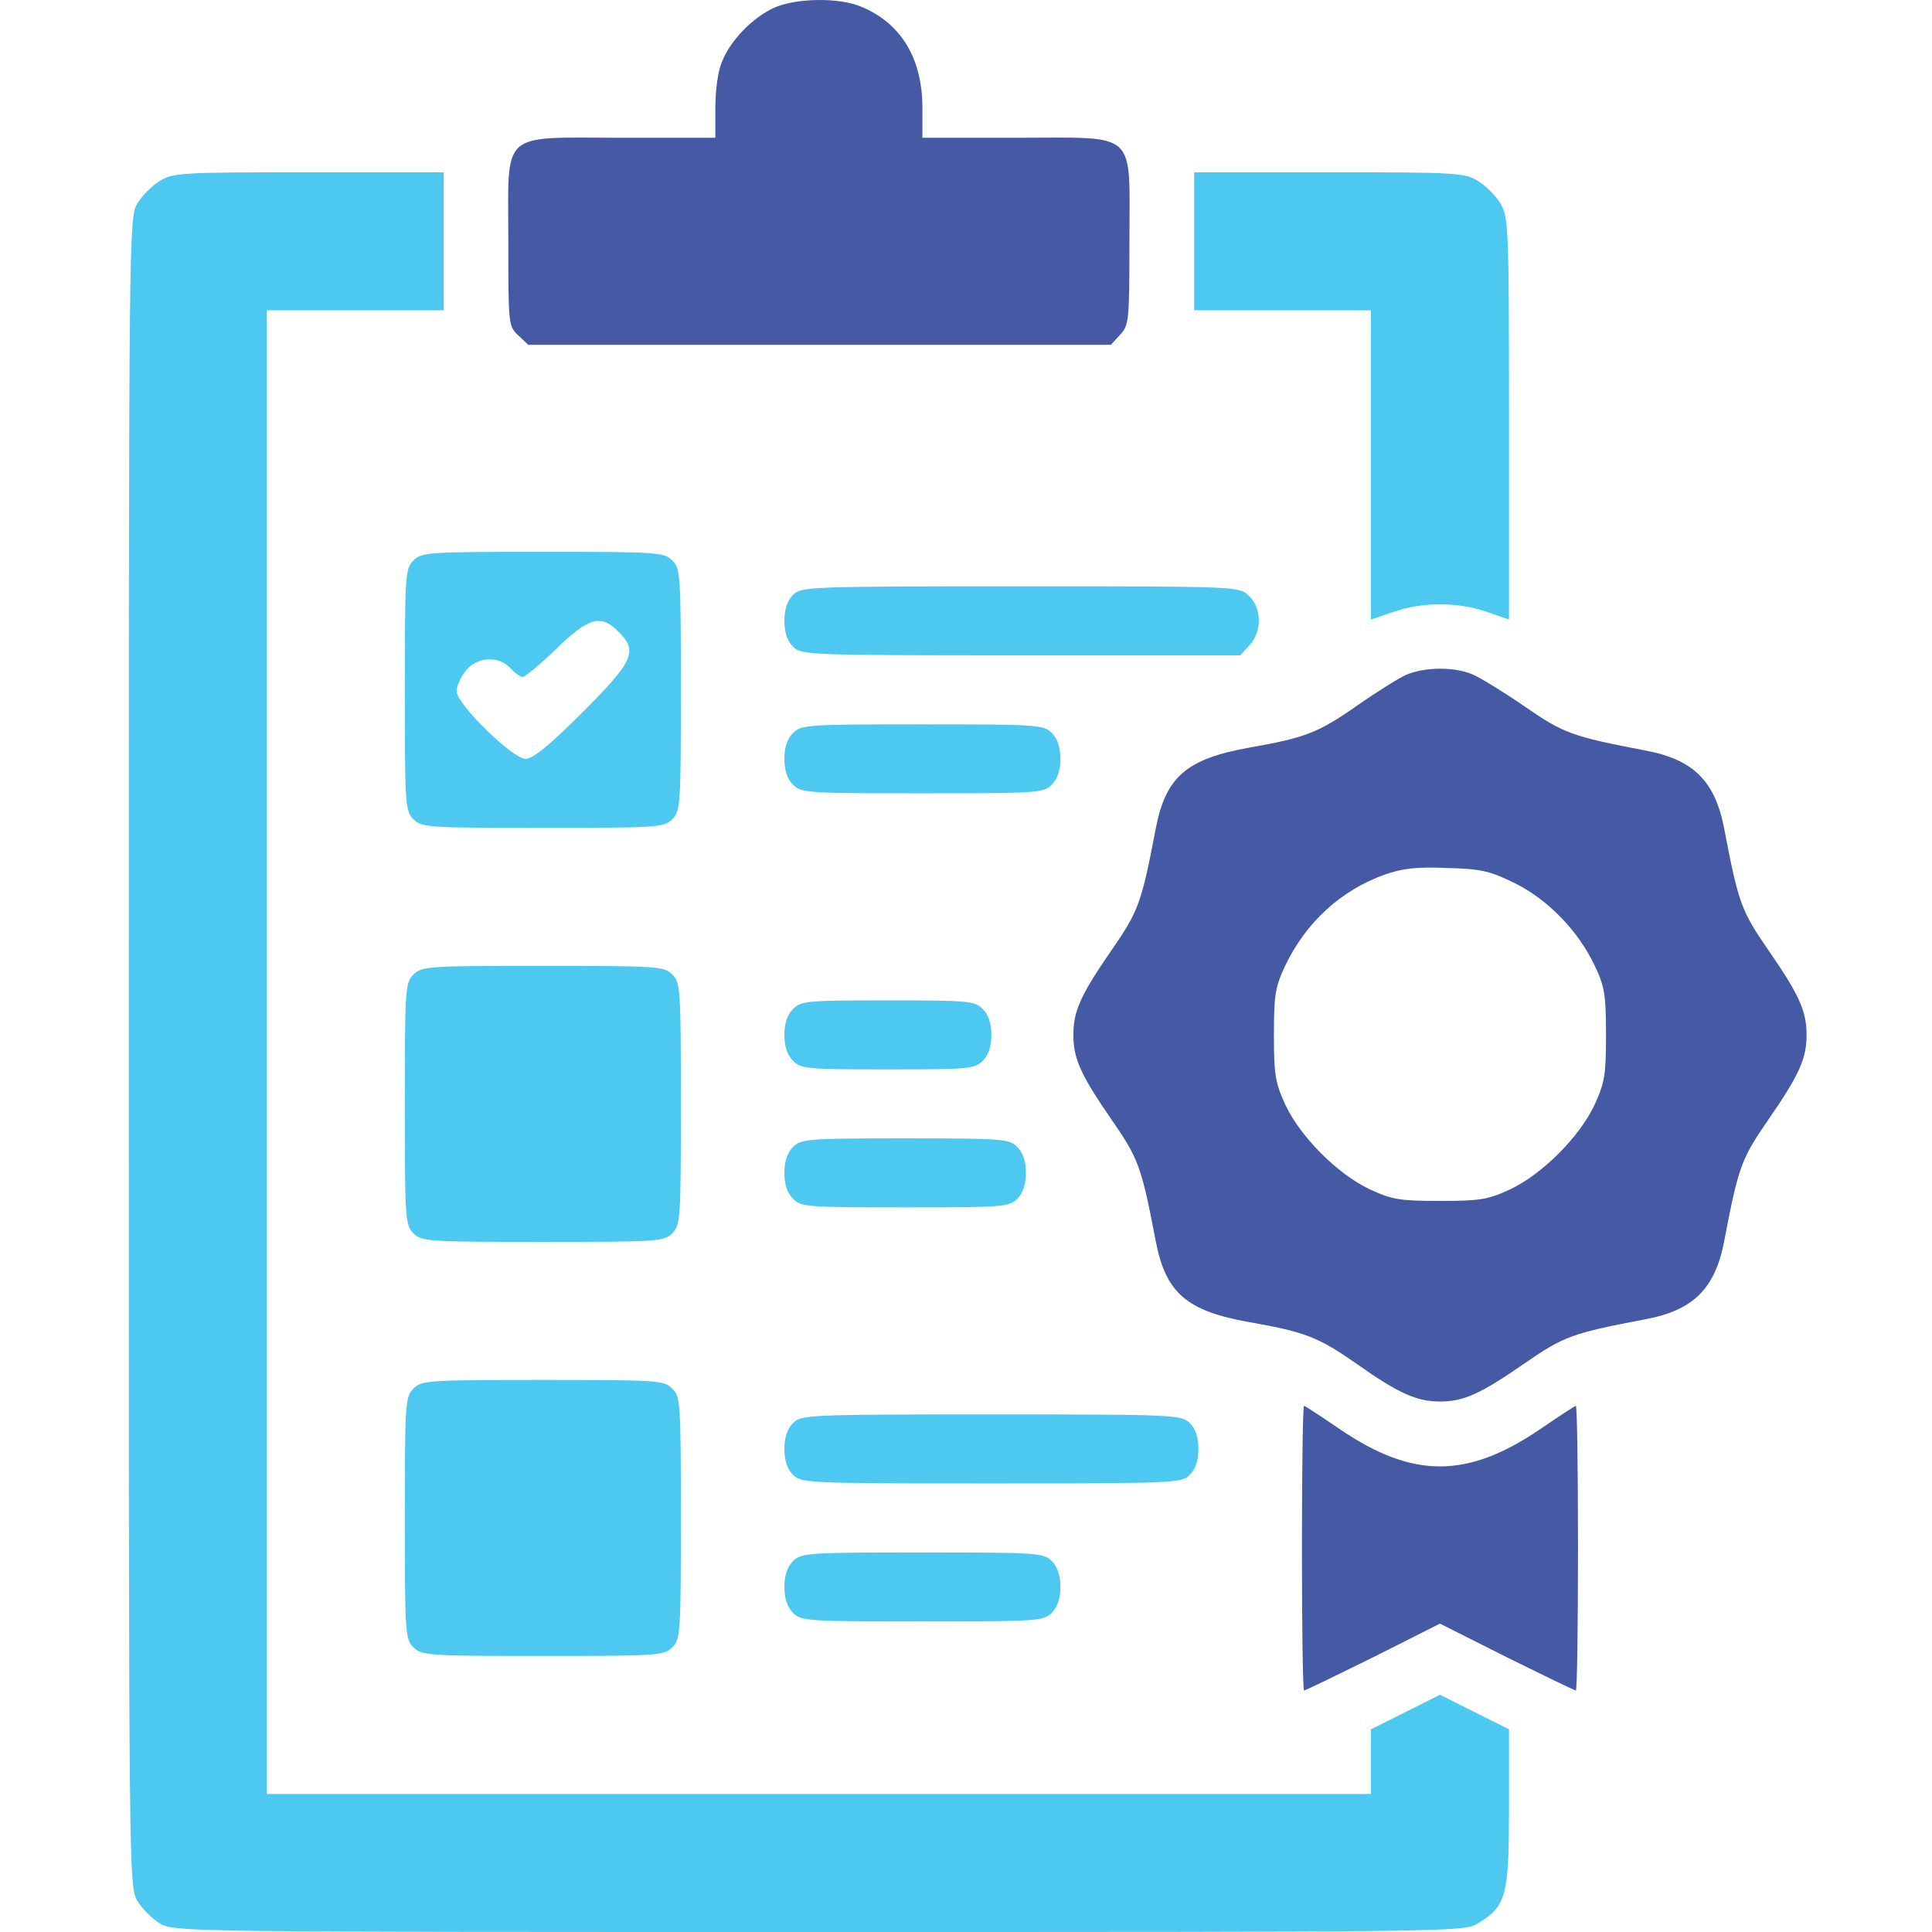
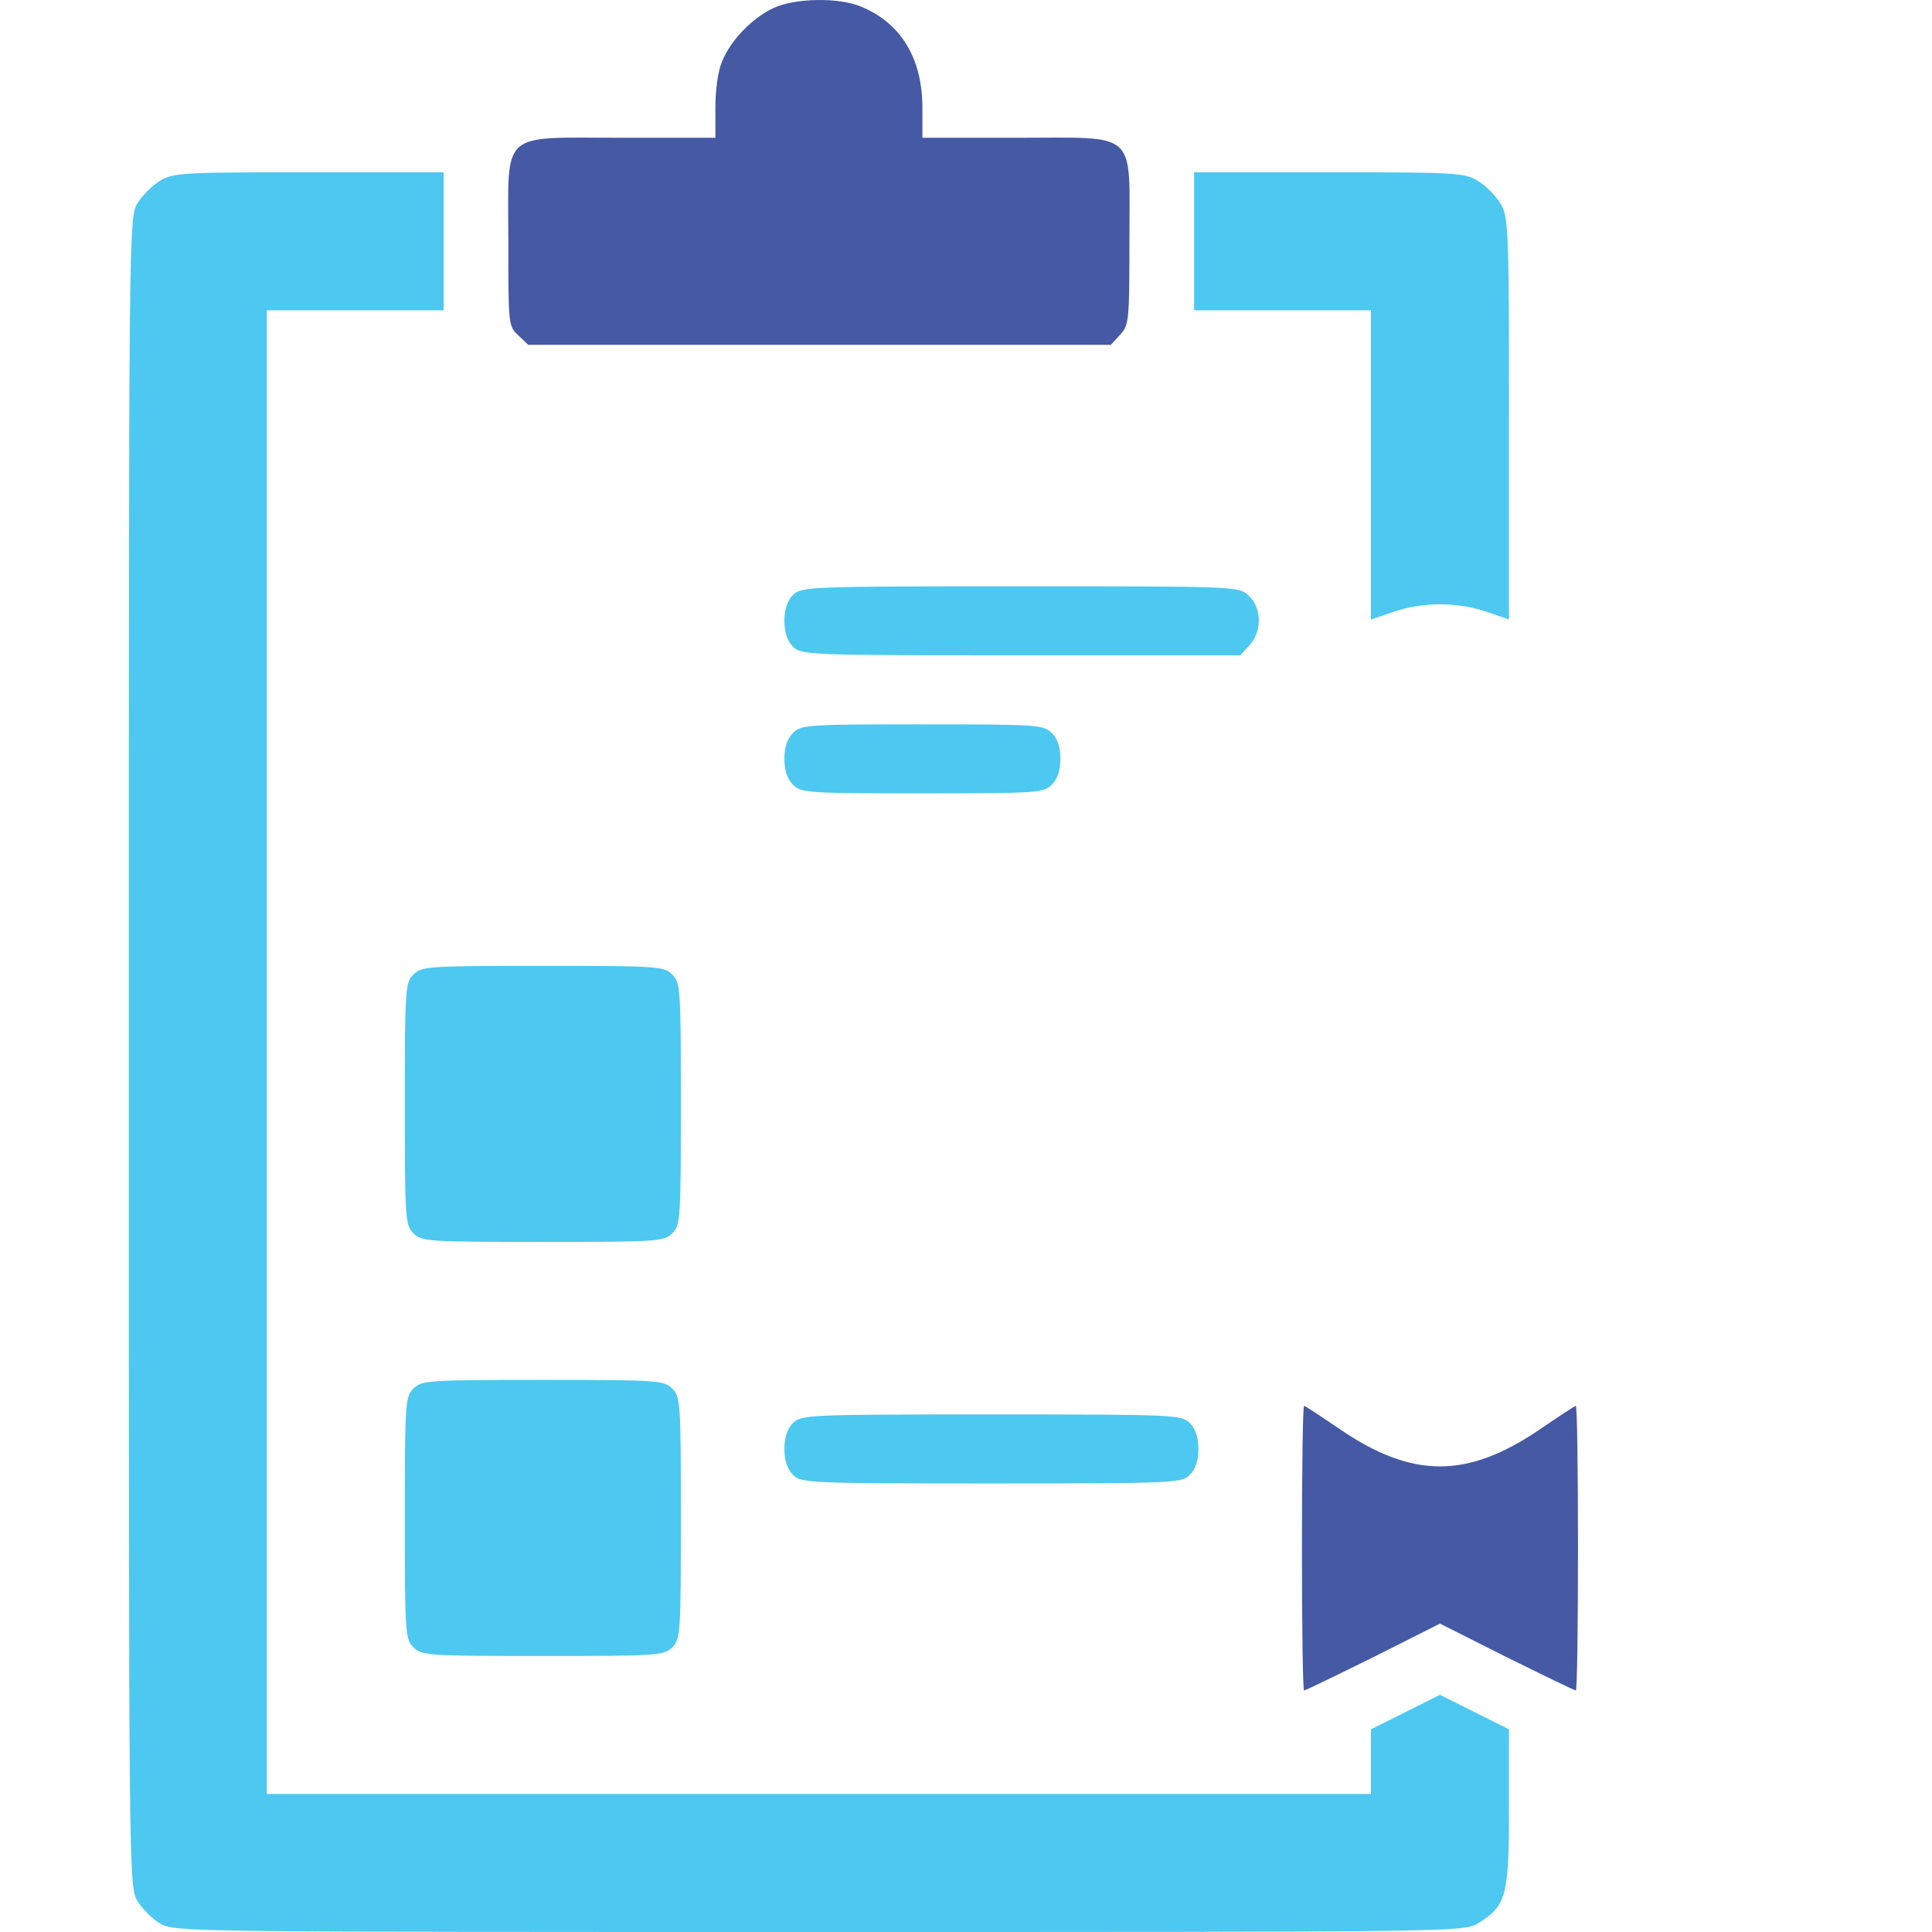
<svg xmlns="http://www.w3.org/2000/svg" width="60" height="60" viewBox="0 0 60 60" fill="none">
  <path d="M24.025 0.247C23.369 0.555 22.699 1.238 22.431 1.894C22.297 2.189 22.217 2.792 22.217 3.341V4.279H19.297C15.479 4.279 15.787 3.997 15.787 7.507C15.787 10.065 15.787 10.132 16.095 10.413L16.403 10.708H25.445H34.499L34.781 10.4C35.062 10.105 35.075 9.971 35.075 7.48C35.075 3.997 35.383 4.279 31.553 4.279H28.646V3.301C28.633 1.801 27.976 0.716 26.744 0.207C26.047 -0.088 24.695 -0.061 24.025 0.247Z" fill="#4559A5" />
  <path d="M4.964 5.618C4.723 5.765 4.415 6.073 4.268 6.315C4 6.757 4 7.051 4 32.675C4 58.299 4 58.594 4.268 59.036C4.415 59.277 4.723 59.585 4.964 59.732C5.406 60 5.688 60 25.431 60C45.175 60 45.456 60 45.898 59.732C46.782 59.196 46.863 58.875 46.863 56.156V53.705L45.791 53.169L44.719 52.633L43.648 53.169L42.576 53.705V54.709V55.714H25.431H8.286V32.675V9.636H11.032H13.778V7.493V5.35H9.599C5.648 5.35 5.38 5.364 4.964 5.618Z" fill="#4DC8F0" />
  <path d="M37.085 7.493V9.636H39.831H42.576V14.432V19.24L43.286 18.999C44.17 18.691 45.269 18.691 46.166 18.999L46.863 19.24V12.998C46.863 7.011 46.849 6.743 46.595 6.315C46.447 6.073 46.139 5.765 45.898 5.618C45.483 5.364 45.215 5.35 41.277 5.35H37.085V7.493Z" fill="#4DC8F0" />
-   <path d="M12.84 17.405C12.586 17.66 12.572 17.847 12.572 21.424C12.572 25 12.586 25.188 12.84 25.442C13.095 25.697 13.282 25.71 16.859 25.71C20.435 25.71 20.623 25.697 20.877 25.442C21.132 25.188 21.145 25 21.145 21.424C21.145 17.847 21.132 17.66 20.877 17.405C20.623 17.151 20.435 17.137 16.859 17.137C13.282 17.137 13.095 17.151 12.84 17.405ZM19.203 19.615C19.819 20.218 19.685 20.526 18.091 22.12C17.06 23.151 16.551 23.567 16.323 23.567C15.921 23.567 14.18 21.866 14.18 21.464C14.18 21.317 14.3 21.035 14.461 20.834C14.809 20.392 15.492 20.352 15.854 20.754C15.988 20.901 16.162 21.022 16.229 21.022C16.31 21.022 16.778 20.633 17.274 20.151C18.279 19.173 18.667 19.066 19.203 19.615Z" fill="#4DC8F0" />
  <path d="M24.628 18.477C24.453 18.651 24.36 18.919 24.36 19.28C24.36 19.642 24.453 19.91 24.628 20.084C24.882 20.339 25.07 20.352 31.7 20.352H38.518L38.799 20.044C39.201 19.615 39.188 18.879 38.786 18.504C38.478 18.209 38.464 18.209 31.687 18.209C25.07 18.209 24.882 18.222 24.628 18.477Z" fill="#4DC8F0" />
-   <path d="M43.675 20.955C43.434 21.062 42.751 21.491 42.175 21.892C40.956 22.75 40.554 22.91 38.799 23.218C36.843 23.567 36.201 24.129 35.892 25.737C35.45 28.054 35.357 28.295 34.526 29.5C33.562 30.894 33.334 31.403 33.334 32.139C33.334 32.876 33.562 33.385 34.526 34.778C35.357 35.983 35.45 36.225 35.892 38.542C36.201 40.149 36.843 40.712 38.799 41.06C40.554 41.368 40.956 41.529 42.175 42.386C43.434 43.27 43.996 43.525 44.719 43.525C45.456 43.525 45.965 43.297 47.358 42.333C48.564 41.502 48.805 41.408 51.122 40.966C52.596 40.685 53.265 40.015 53.547 38.542C53.989 36.225 54.082 35.983 54.913 34.778C55.877 33.385 56.105 32.876 56.105 32.139C56.105 31.403 55.877 30.894 54.913 29.5C54.082 28.295 53.989 28.054 53.547 25.737C53.265 24.263 52.596 23.593 51.122 23.312C48.805 22.87 48.564 22.776 47.358 21.946C46.715 21.504 45.979 21.049 45.724 20.941C45.148 20.7 44.251 20.714 43.675 20.955ZM47.037 27.424C48.068 27.933 49.019 28.911 49.528 29.996C49.836 30.639 49.876 30.907 49.876 32.139C49.876 33.385 49.836 33.626 49.515 34.323C49.046 35.314 47.894 36.466 46.903 36.934C46.206 37.256 45.965 37.296 44.719 37.296C43.474 37.296 43.233 37.256 42.536 36.934C41.545 36.466 40.393 35.314 39.924 34.323C39.603 33.626 39.563 33.385 39.563 32.139C39.563 30.894 39.603 30.652 39.911 29.996C40.554 28.643 41.652 27.639 43.018 27.157C43.554 26.969 44.01 26.915 44.934 26.956C45.992 26.982 46.273 27.049 47.037 27.424Z" fill="#4559A5" />
  <path d="M24.628 22.763C24.453 22.937 24.36 23.205 24.36 23.567C24.36 23.928 24.453 24.196 24.628 24.37C24.882 24.625 25.07 24.638 28.646 24.638C32.222 24.638 32.41 24.625 32.664 24.37C32.839 24.196 32.932 23.928 32.932 23.567C32.932 23.205 32.839 22.937 32.664 22.763C32.41 22.509 32.222 22.495 28.646 22.495C25.07 22.495 24.882 22.509 24.628 22.763Z" fill="#4DC8F0" />
  <path d="M12.84 30.264C12.586 30.519 12.572 30.706 12.572 34.282C12.572 37.859 12.586 38.046 12.84 38.301C13.095 38.555 13.282 38.569 16.859 38.569C20.435 38.569 20.623 38.555 20.877 38.301C21.132 38.046 21.145 37.859 21.145 34.282C21.145 30.706 21.132 30.519 20.877 30.264C20.623 30.01 20.435 29.996 16.859 29.996C13.282 29.996 13.095 30.01 12.84 30.264Z" fill="#4DC8F0" />
-   <path d="M24.628 31.336C24.453 31.51 24.36 31.778 24.36 32.139C24.36 32.501 24.453 32.769 24.628 32.943C24.882 33.197 25.07 33.211 27.575 33.211C30.079 33.211 30.267 33.197 30.521 32.943C30.695 32.769 30.789 32.501 30.789 32.139C30.789 31.778 30.695 31.51 30.521 31.336C30.267 31.081 30.079 31.068 27.575 31.068C25.07 31.068 24.882 31.081 24.628 31.336Z" fill="#4DC8F0" />
-   <path d="M24.628 35.622C24.453 35.796 24.36 36.064 24.36 36.426C24.36 36.787 24.453 37.055 24.628 37.229C24.882 37.484 25.07 37.497 28.11 37.497C31.151 37.497 31.338 37.484 31.593 37.229C31.767 37.055 31.861 36.787 31.861 36.426C31.861 36.064 31.767 35.796 31.593 35.622C31.338 35.367 31.151 35.354 28.11 35.354C25.07 35.354 24.882 35.367 24.628 35.622Z" fill="#4DC8F0" />
  <path d="M12.84 43.123C12.586 43.377 12.572 43.565 12.572 47.141C12.572 50.718 12.586 50.905 12.84 51.16C13.095 51.414 13.282 51.428 16.859 51.428C20.435 51.428 20.623 51.414 20.877 51.16C21.132 50.905 21.145 50.718 21.145 47.141C21.145 43.565 21.132 43.377 20.877 43.123C20.623 42.868 20.435 42.855 16.859 42.855C13.282 42.855 13.095 42.868 12.84 43.123Z" fill="#4DC8F0" />
  <path d="M40.433 48.079C40.433 50.503 40.46 52.499 40.5 52.499C40.54 52.499 41.505 52.03 42.643 51.468L44.719 50.423L46.796 51.468C47.934 52.03 48.899 52.499 48.939 52.499C48.979 52.499 49.006 50.503 49.006 48.079C49.006 45.641 48.979 43.659 48.939 43.659C48.912 43.659 48.403 43.993 47.814 44.395C45.563 45.922 43.876 45.922 41.625 44.395C41.036 43.993 40.527 43.659 40.5 43.659C40.46 43.659 40.433 45.641 40.433 48.079Z" fill="#4559A5" />
  <path d="M24.628 44.194C24.453 44.368 24.36 44.636 24.36 44.998C24.36 45.36 24.453 45.628 24.628 45.802C24.882 46.056 25.07 46.07 30.789 46.07C36.509 46.07 36.696 46.056 36.951 45.802C37.125 45.628 37.218 45.36 37.218 44.998C37.218 44.636 37.125 44.368 36.951 44.194C36.696 43.94 36.509 43.926 30.789 43.926C25.07 43.926 24.882 43.94 24.628 44.194Z" fill="#4DC8F0" />
-   <path d="M24.628 48.481C24.453 48.655 24.36 48.923 24.36 49.284C24.36 49.646 24.453 49.914 24.628 50.088C24.882 50.343 25.07 50.356 28.646 50.356C32.222 50.356 32.41 50.343 32.664 50.088C32.839 49.914 32.932 49.646 32.932 49.284C32.932 48.923 32.839 48.655 32.664 48.481C32.41 48.226 32.222 48.213 28.646 48.213C25.07 48.213 24.882 48.226 24.628 48.481Z" fill="#4DC8F0" />
</svg>